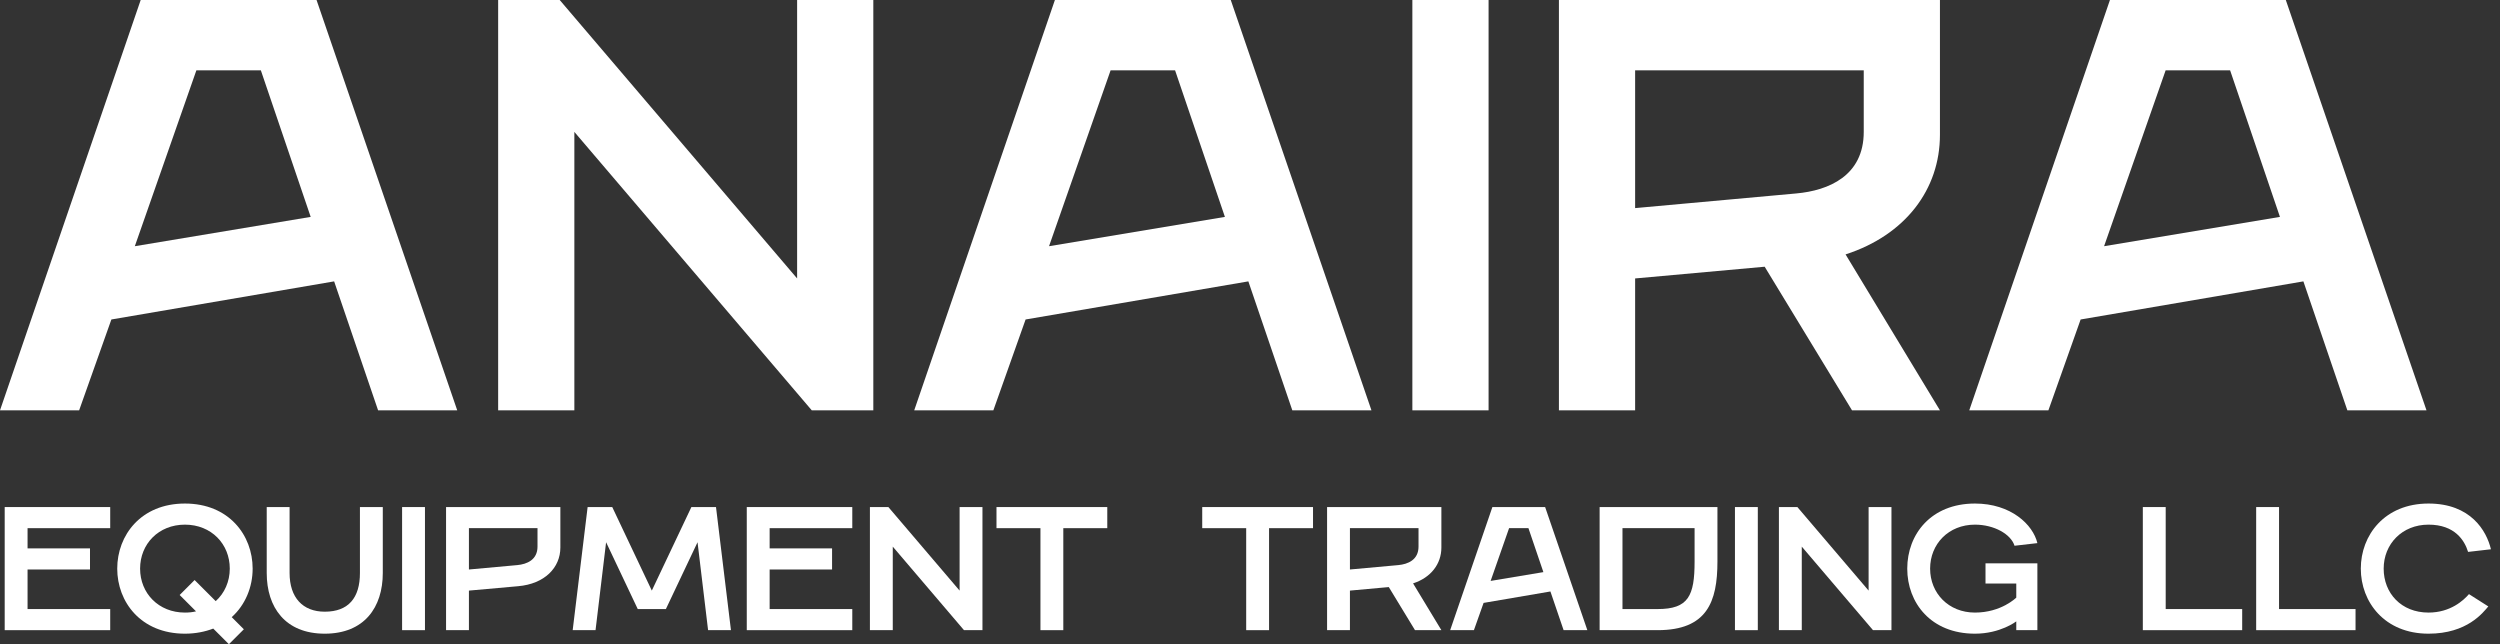
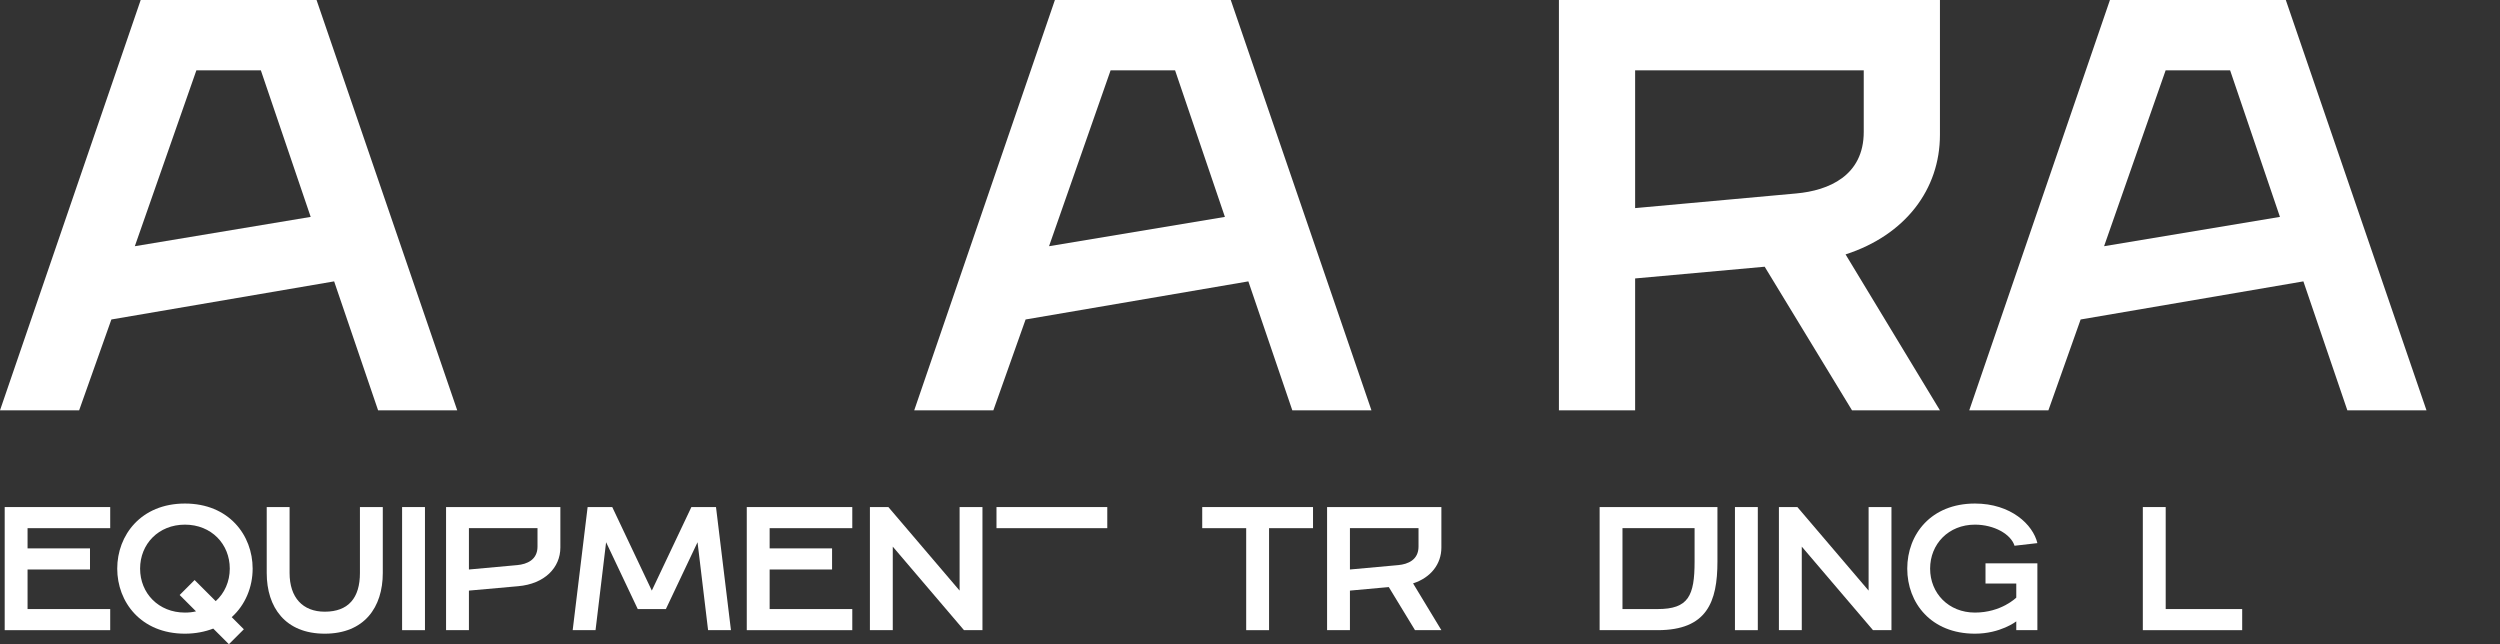
<svg xmlns="http://www.w3.org/2000/svg" width="260" height="67" viewBox="0 0 260 67" fill="none">
  <rect x="0" y="0" width="260" height="67" fill="#333333" stroke="none" />
  <path d="M0 42.675H8.23L11.583 33.226L34.75 29.263L39.322 42.675H47.552L32.921 0H14.632L0 42.675ZM14.022 25.605L20.423 7.316H27.129L32.311 22.557L14.022 25.605Z" fill="white" />
-   <path d="M51.808 42.675H59.733V13.717L84.424 42.675H90.825V0H82.9V28.958L58.209 0H51.808V42.675Z" fill="white" />
  <path d="M95.079 42.675H103.309L106.662 33.226L129.828 29.263L134.401 42.675H142.631L127.999 0H109.71L95.079 42.675ZM109.1 25.605L115.502 7.316H122.208L127.39 22.557L109.1 25.605Z" fill="white" />
-   <path d="M146.886 42.675H154.812V0H146.886V42.675Z" fill="white" />
  <path d="M162.128 42.675H170.053V28.958L183.526 27.739L192.61 42.675H201.754L191.939 26.459C198.158 24.447 201.754 19.692 201.754 14.022V0H162.128V42.675ZM170.053 21.642V7.316H193.829V13.717C193.829 18.289 190.171 19.814 186.818 20.118L170.053 21.642Z" fill="white" />
  <path d="M204.803 42.675H213.033L216.386 33.226L239.552 29.263L244.125 42.675H252.355L237.724 0H219.434L204.803 42.675ZM218.825 25.605L225.226 7.316H231.932L237.114 22.557L218.825 25.605Z" fill="white" />
  <path d="M0.488 65.537H11.462V63.342H2.866V59.227H9.359V57.032H2.866V54.929H11.462V52.734H0.488V65.537Z" fill="white" />
  <path d="M19.233 65.903C20.331 65.903 21.318 65.701 22.178 65.372L23.806 67L25.36 65.445L24.098 64.183C25.525 62.903 26.275 61.038 26.275 59.136C26.275 55.661 23.806 52.368 19.233 52.368C14.661 52.368 12.192 55.661 12.192 59.136C12.192 62.611 14.661 65.903 19.233 65.903ZM19.233 63.708C16.49 63.708 14.57 61.696 14.57 59.136C14.57 56.575 16.49 54.563 19.233 54.563C21.977 54.563 23.897 56.575 23.897 59.136C23.897 60.489 23.349 61.696 22.434 62.519L20.239 60.324L18.685 61.879L20.386 63.58C20.02 63.671 19.636 63.708 19.233 63.708Z" fill="white" />
  <path d="M33.775 65.903C37.89 65.903 39.81 63.159 39.81 59.593V52.734H37.433V59.593C37.433 62.172 36.244 63.616 33.775 63.616C31.489 63.616 30.117 62.153 30.117 59.593V52.734H27.739V59.593C27.739 63.159 29.66 65.903 33.775 65.903Z" fill="white" />
  <path d="M41.818 65.537H44.196V52.734H41.818V65.537Z" fill="white" />
  <path d="M46.39 65.537H48.768V61.422L53.889 60.965C56.632 60.727 58.278 59.044 58.278 56.941V52.734H46.39V65.537ZM48.768 59.227V54.929H55.901V56.849C55.901 58.221 54.803 58.678 53.797 58.77L48.768 59.227Z" fill="white" />
  <path d="M59.559 65.537H61.936L63.034 56.392L66.326 63.342H69.252L72.544 56.392L73.641 65.537H76.019L74.464 52.734H71.904L67.789 61.422L63.674 52.734H61.113L59.559 65.537Z" fill="white" />
  <path d="M77.664 65.537H88.638V63.342H80.042V59.227H86.535V57.032H80.042V54.929H88.638V52.734H77.664V65.537Z" fill="white" />
  <path d="M90.471 65.537H92.848V56.849L100.255 65.537H102.176V52.734H99.798V61.422L92.391 52.734H90.471V65.537Z" fill="white" />
-   <path d="M108.207 65.537H110.584V54.929H115.157V52.734H103.635V54.929H108.207V65.537Z" fill="white" />
+   <path d="M108.207 65.537V54.929H115.157V52.734H103.635V54.929H108.207V65.537Z" fill="white" />
  <path d="M129.604 65.537H131.982V54.929H136.554V52.734H125.032V54.929H129.604V65.537Z" fill="white" />
  <path d="M138.016 65.537H140.393V61.422L144.435 61.056L147.16 65.537H149.904L146.959 60.672C148.825 60.068 149.904 58.642 149.904 56.941V52.734H138.016V65.537ZM140.393 59.227V54.929H147.526V56.849C147.526 58.221 146.429 58.678 145.423 58.77L140.393 59.227Z" fill="white" />
-   <path d="M150.818 65.537H153.287L154.293 62.702L161.243 61.513L162.615 65.537H165.084L160.694 52.734H155.208L150.818 65.537ZM155.025 60.416L156.945 54.929H158.957L160.512 59.501L155.025 60.416Z" fill="white" />
  <path d="M172.396 65.537C177.517 65.537 178.614 62.611 178.614 58.404V52.734H166.361V65.537H172.396ZM172.396 63.342H168.738V54.929H176.237V58.404C176.237 61.97 175.597 63.342 172.396 63.342Z" fill="white" />
  <path d="M180.435 65.537H182.812V52.734H180.435V65.537Z" fill="white" />
  <path d="M185.007 65.537H187.385V56.849L194.792 65.537H196.712V52.734H194.335V61.422L186.928 52.734H185.007V65.537Z" fill="white" />
  <path d="M205.395 65.903C208.047 65.903 209.693 64.622 209.693 64.622V65.537H211.888V58.587H206.493V60.69H209.693V62.153C209.693 62.153 208.139 63.708 205.395 63.708C202.652 63.708 200.732 61.696 200.732 59.136C200.732 56.575 202.652 54.563 205.395 54.563C207.407 54.563 209.145 55.569 209.511 56.758L211.888 56.484C211.431 54.563 209.145 52.368 205.395 52.368C200.823 52.368 198.354 55.569 198.354 59.136C198.354 62.702 200.823 65.903 205.395 65.903Z" fill="white" />
  <path d="M222.854 65.537H233.187V63.342H225.232V52.734H222.854V65.537Z" fill="white" />
-   <path d="M234.642 65.537H244.976V63.342H237.02V52.734H234.642V65.537Z" fill="white" />
-   <path d="M252.566 65.903C256.589 65.903 258.235 63.708 258.784 63.068L256.772 61.788C256.223 62.428 254.852 63.708 252.566 63.708C249.731 63.708 247.902 61.696 247.902 59.136C247.902 56.575 249.822 54.563 252.566 54.563C255.309 54.563 256.315 56.209 256.681 57.398L259.058 57.124C258.601 55.203 256.955 52.368 252.566 52.368C247.993 52.368 245.524 55.661 245.524 59.136C245.524 62.611 247.993 65.903 252.566 65.903Z" fill="white" />
</svg>